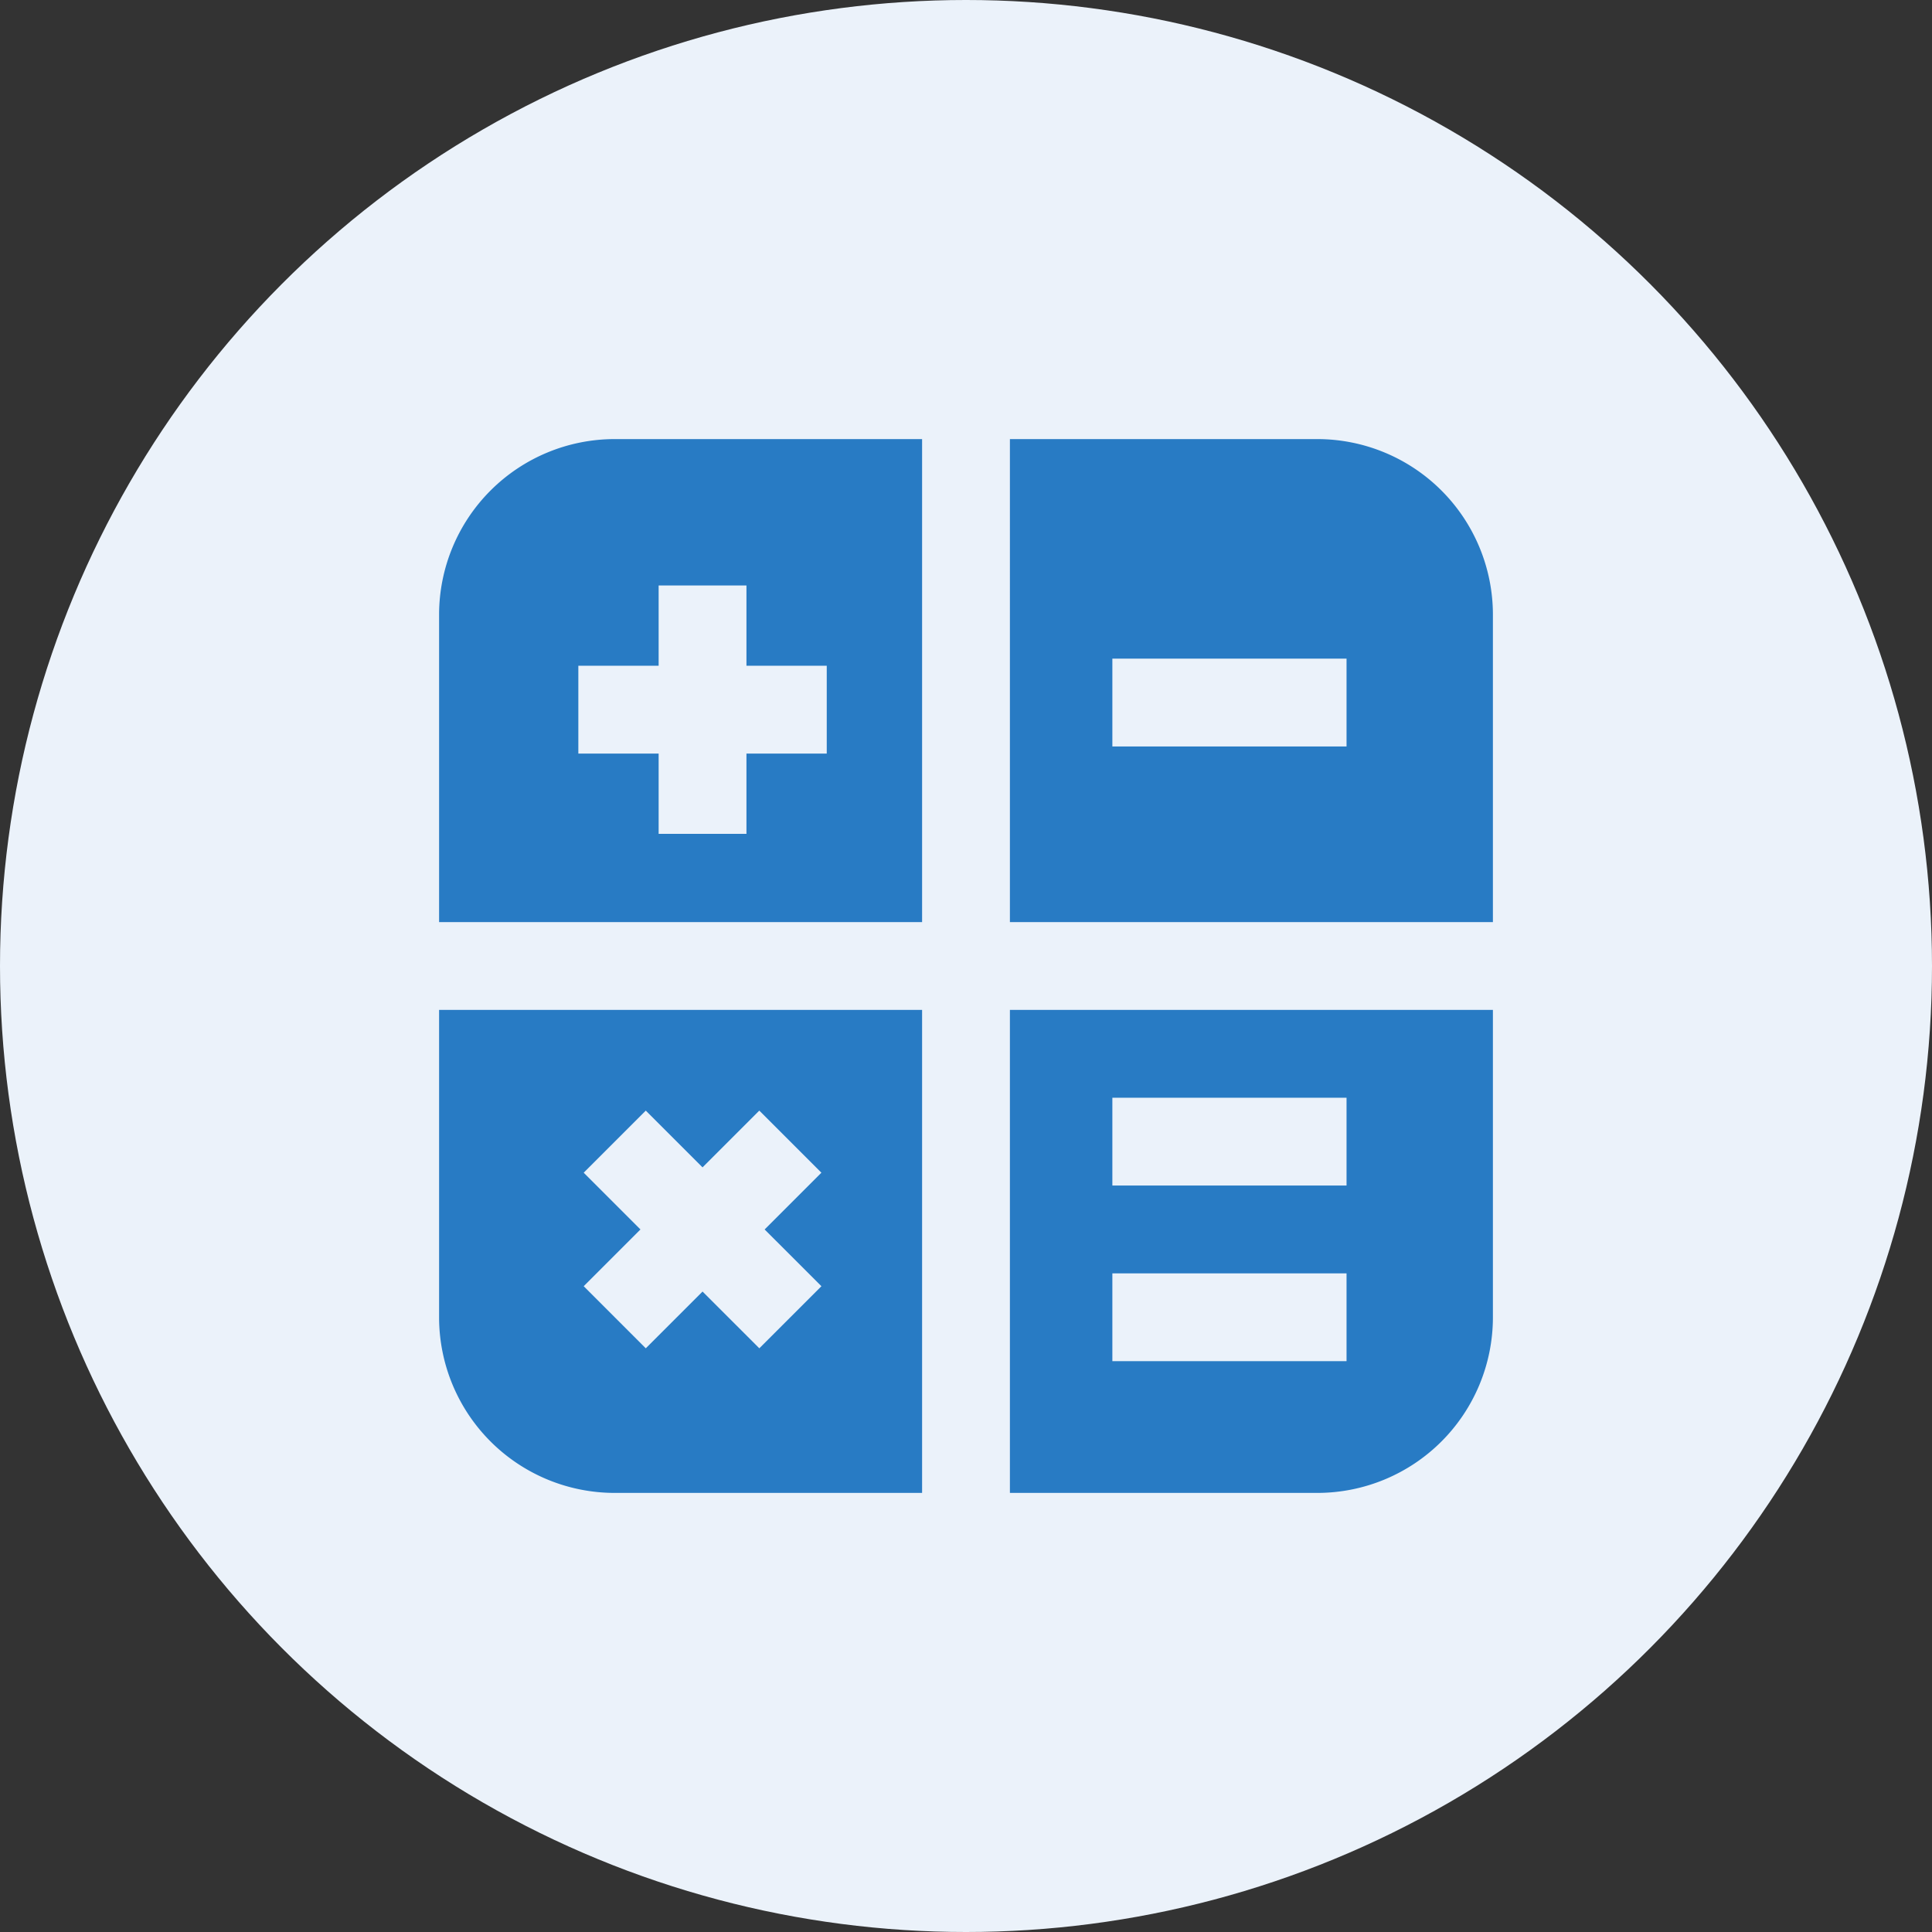
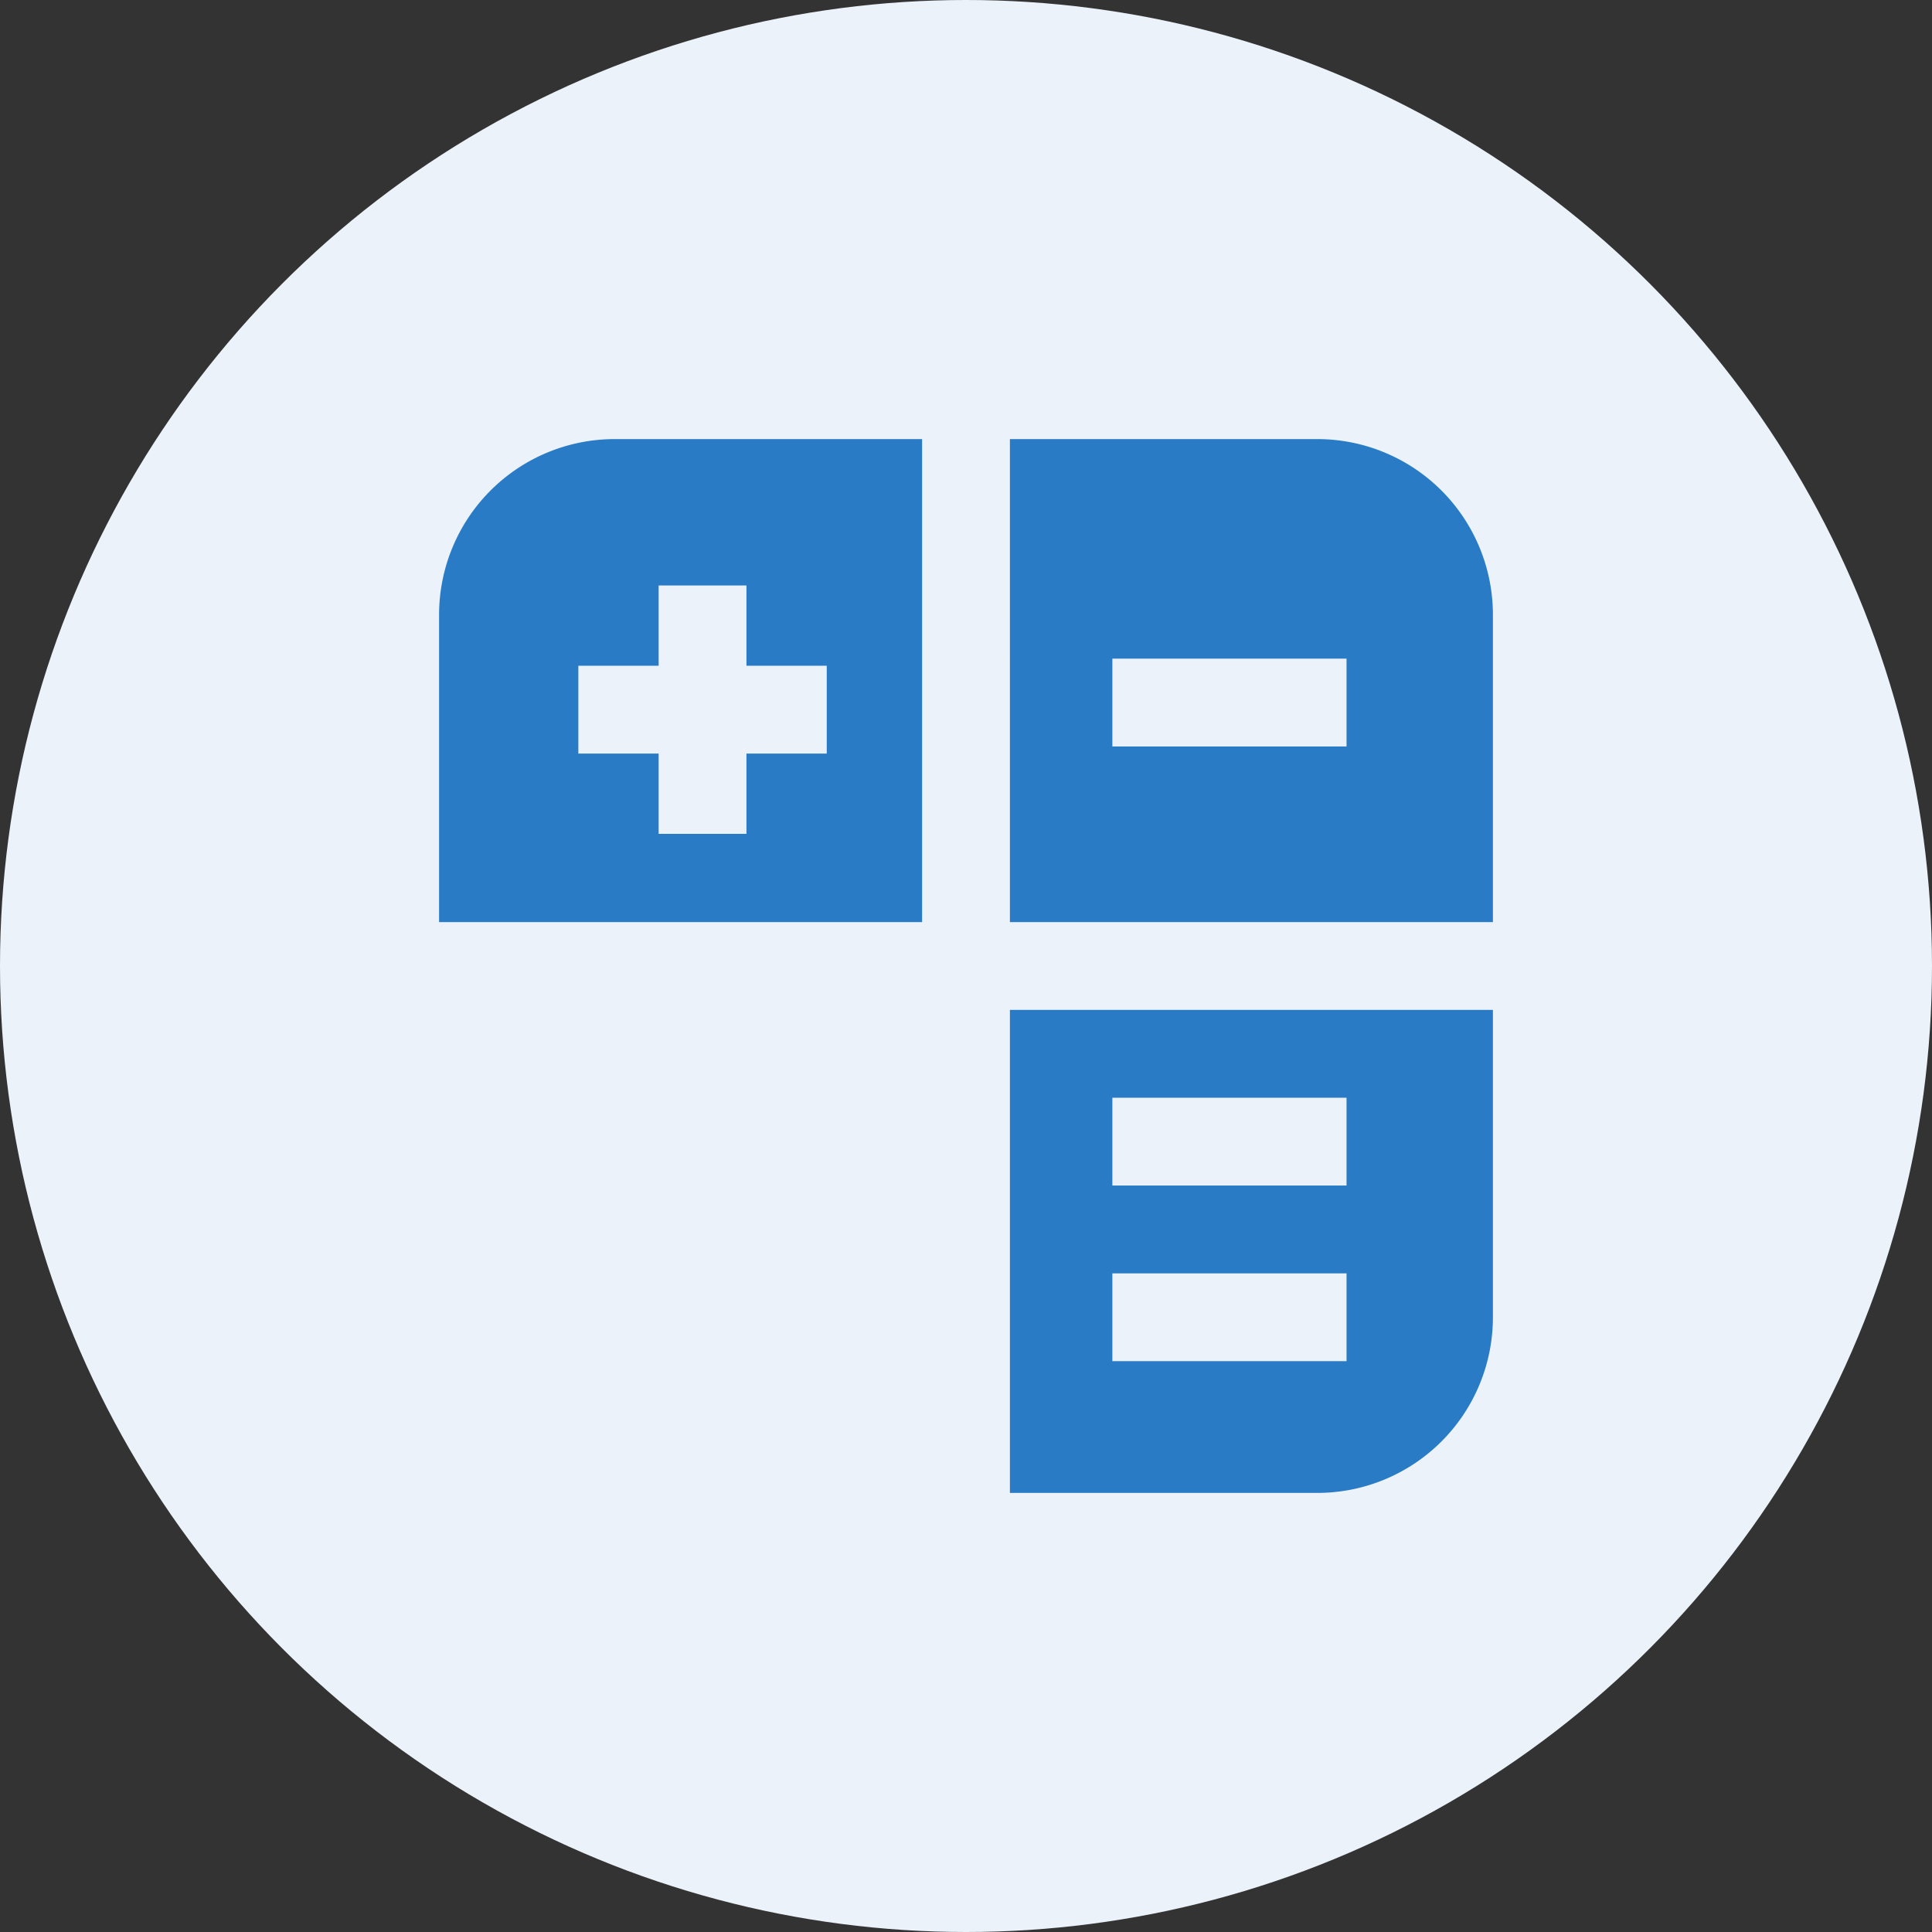
<svg xmlns="http://www.w3.org/2000/svg" id="ic_proxectos" width="66" height="66" viewBox="0 0 66 66">
  <rect x="0" y="0" width="66" height="66" fill="#333333" stroke="none" />
  <circle id="Elipse_6" data-name="Elipse 6" cx="33" cy="33" r="33" fill="#ebf2fa" />
  <g id="maths-technology-svgrepo-com" transform="translate(15 15)">
    <g id="Grupo_198" data-name="Grupo 198" transform="translate(19.5 19.5)">
      <g id="Grupo_197" data-name="Grupo 197">
        <path id="Trazado_297" data-name="Trazado 297" d="M277.333,277.333v16.5h10.5a6,6,0,0,0,6-6v-10.5Zm11.5,12h-8v-3h8v3Zm0-6h-8v-3h8v3Z" transform="translate(-277.333 -277.333)" fill="#287bc4" />
      </g>
    </g>
    <g id="Grupo_200" data-name="Grupo 200">
      <g id="Grupo_199" data-name="Grupo 199">
        <path id="Trazado_298" data-name="Trazado 298" d="M6,0A6,6,0,0,0,0,6V16.5H16.5V0Zm7.243,10.743H10.5v2.743h-3V10.743H4.757v-3H7.5V5h3V7.743h2.743Z" fill="#287bc4" />
      </g>
    </g>
    <g id="Grupo_202" data-name="Grupo 202" transform="translate(0 19.5)">
      <g id="Grupo_201" data-name="Grupo 201">
-         <path id="Trazado_299" data-name="Trazado 299" d="M0,277.333v10.5a6,6,0,0,0,6,6H16.5v-16.5Zm13.061,9.439-2.121,2.121L9,286.954l-1.939,1.939-2.121-2.121,1.939-1.939-1.939-1.939,2.121-2.121L9,282.712l1.939-1.939,2.121,2.121-1.939,1.939Z" transform="translate(0 -277.333)" fill="#287bc4" />
-       </g>
+         </g>
    </g>
    <g id="Grupo_204" data-name="Grupo 204" transform="translate(19.5)">
      <g id="Grupo_203" data-name="Grupo 203">
        <path id="Trazado_300" data-name="Trazado 300" d="M287.833,0h-10.5V16.5h16.5V6A6,6,0,0,0,287.833,0Zm1,10.5h-8v-3h8v3Z" transform="translate(-277.333)" fill="#287bc4" />
      </g>
    </g>
  </g>
</svg>